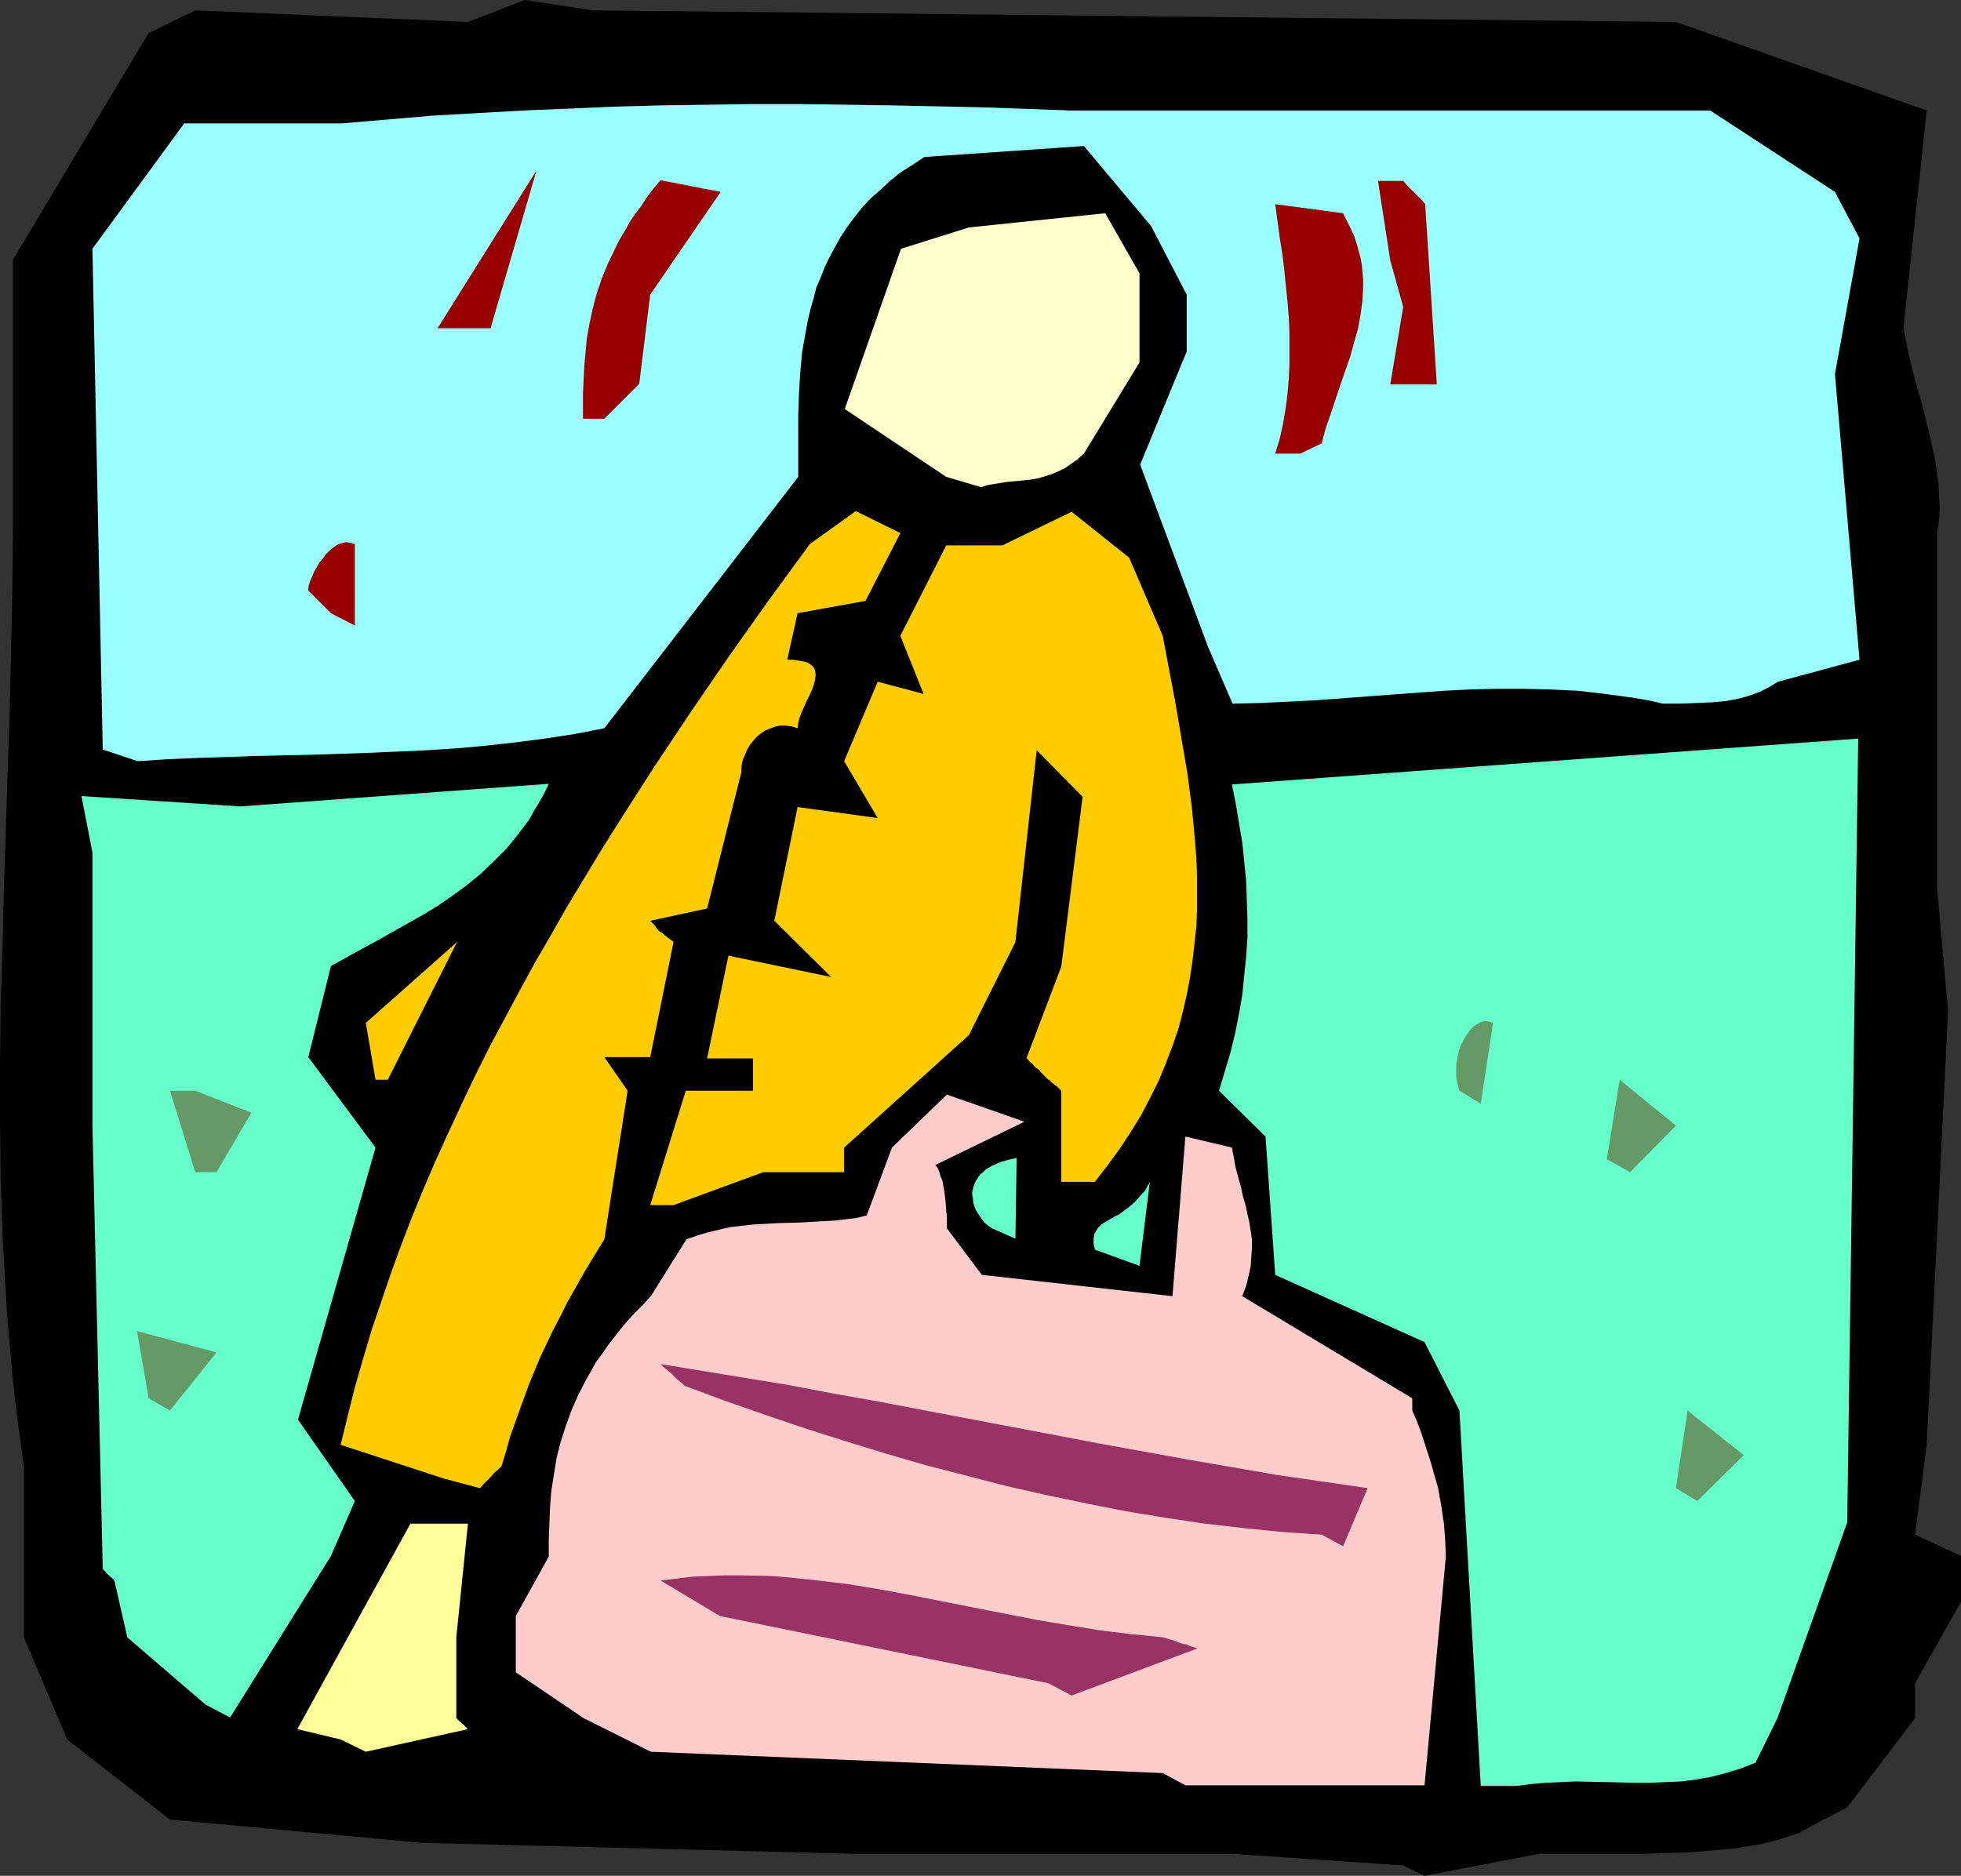
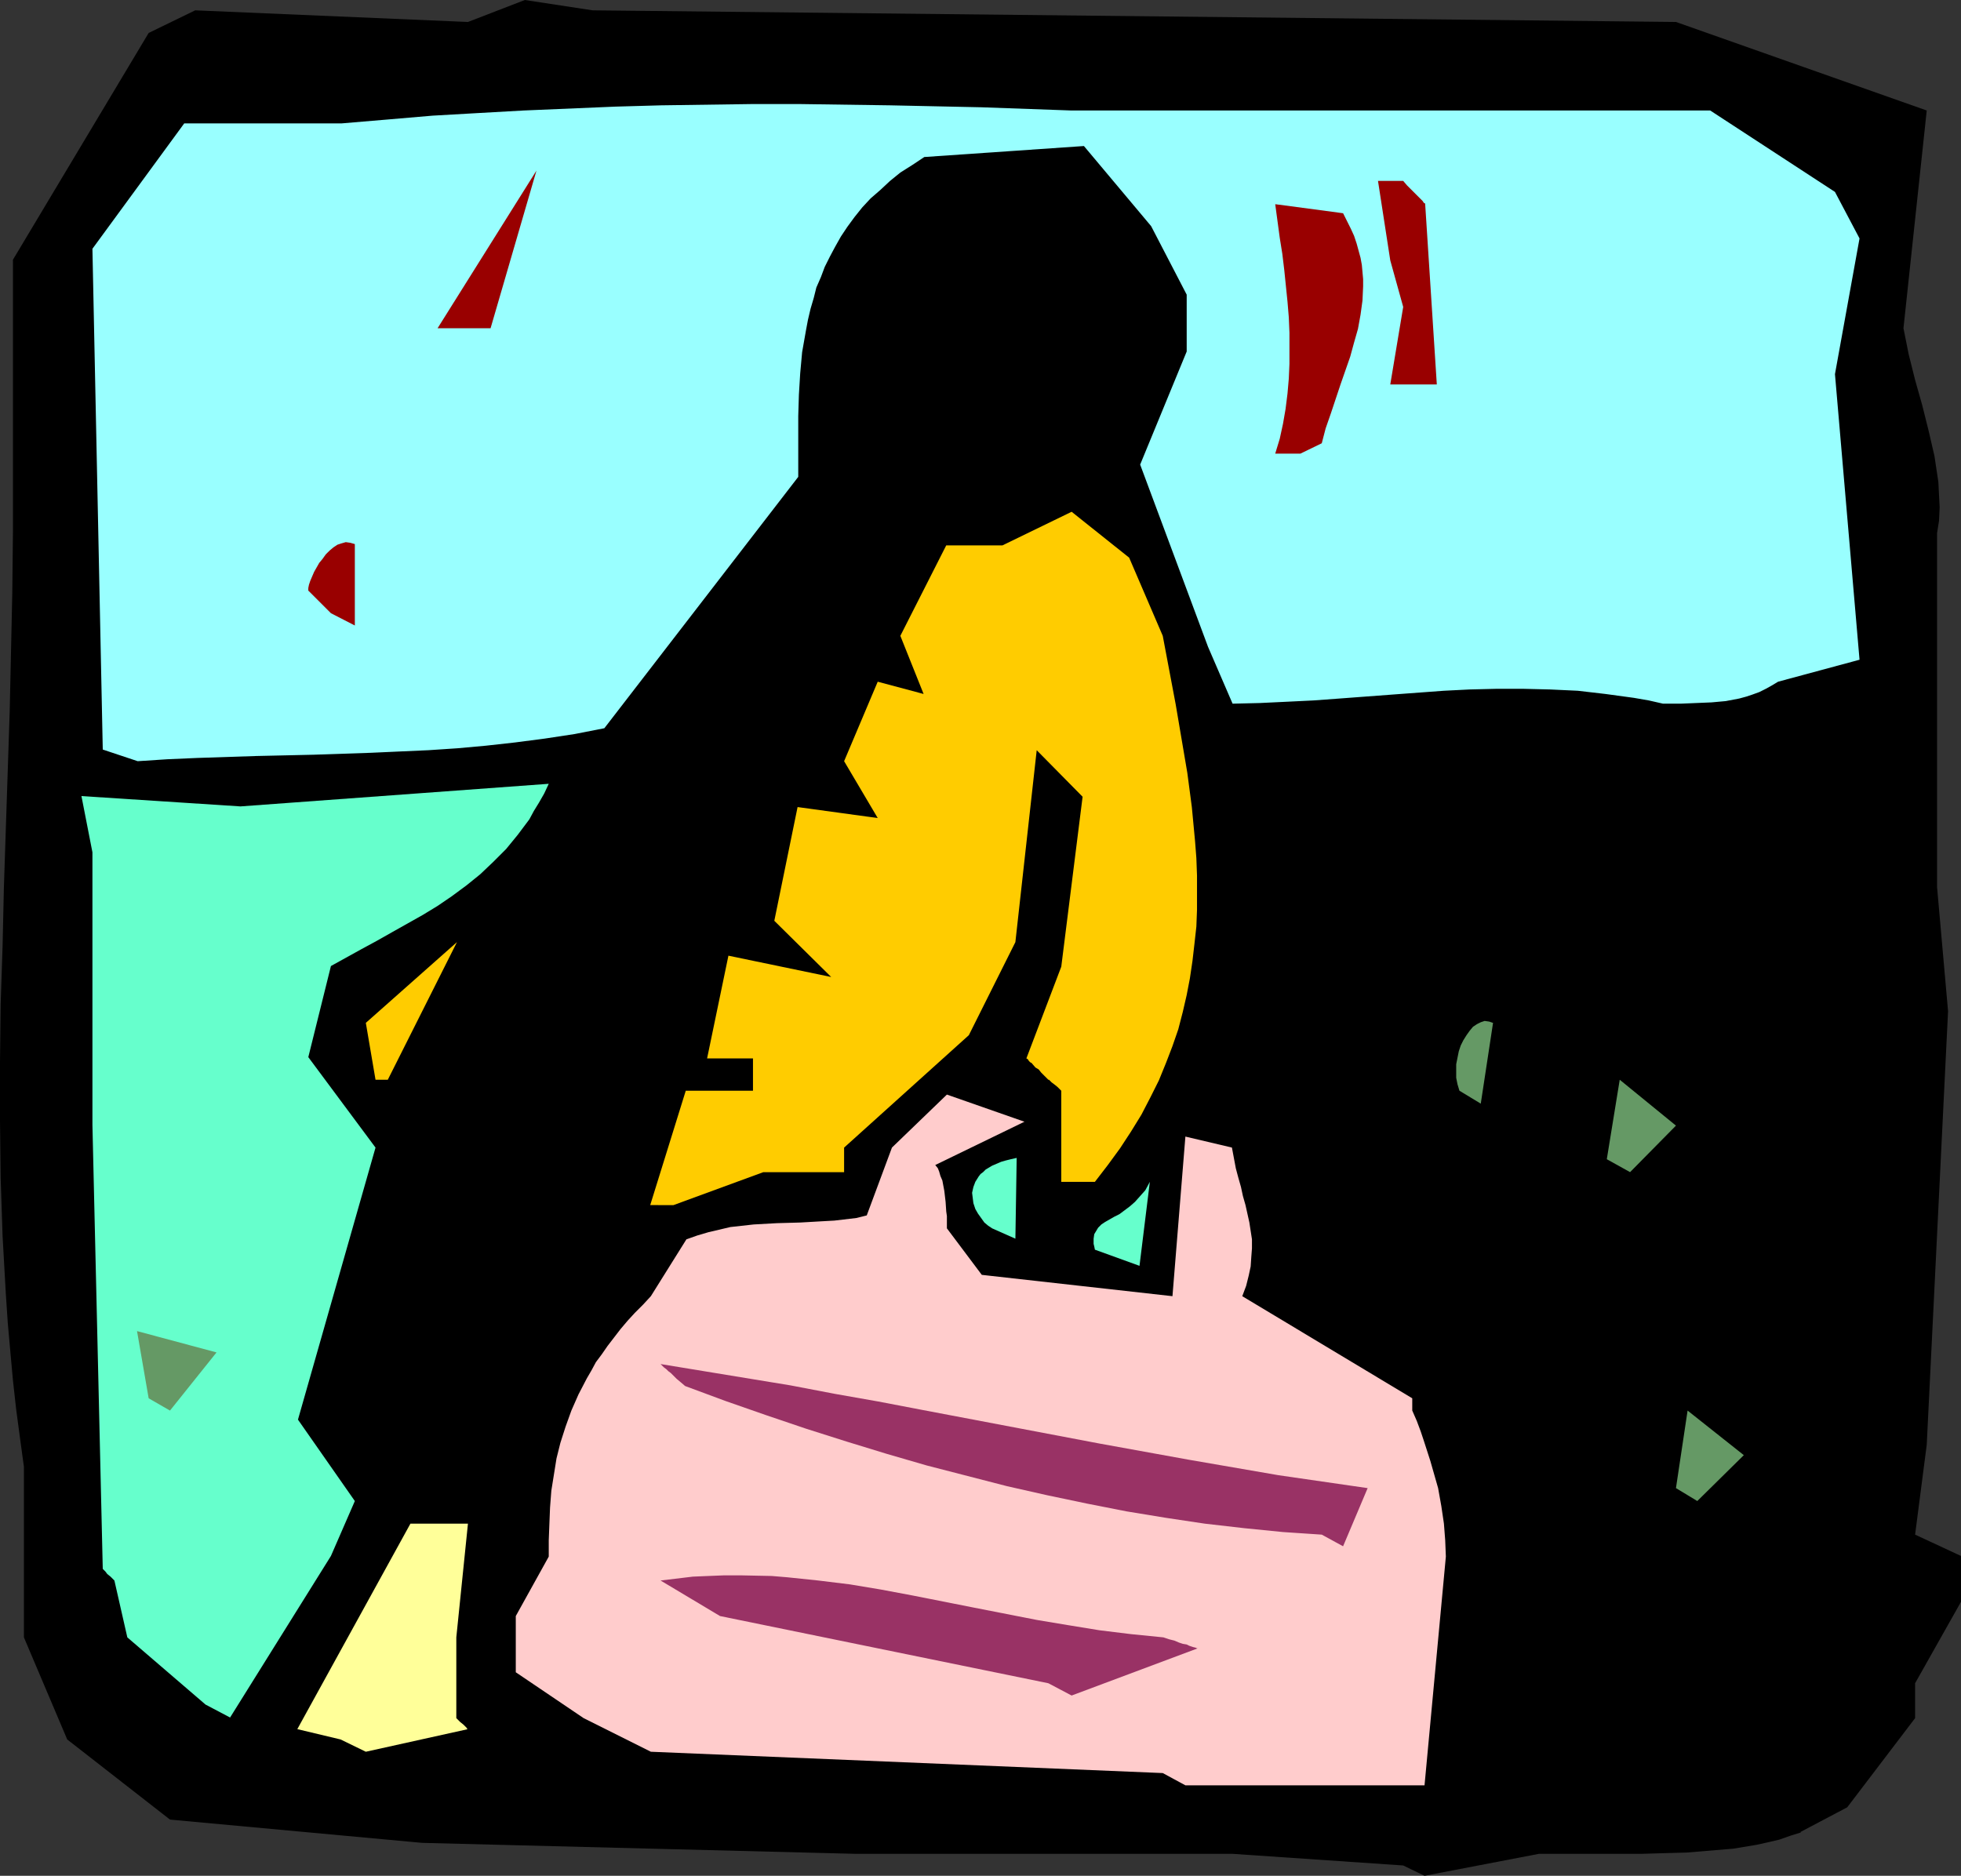
<svg xmlns="http://www.w3.org/2000/svg" xmlns:ns1="http://sodipodi.sourceforge.net/DTD/sodipodi-0.dtd" xmlns:ns2="http://www.inkscape.org/namespaces/inkscape" version="1.0" width="129.724mm" height="124.107mm" id="svg24" ns1:docname="Tourist 04.wmf">
  <rect width="100%" height="100%" fill="#333333" stroke="none" />
  <ns1:namedview id="namedview24" pagecolor="#ffffff" bordercolor="#000000" borderopacity="0.25" ns2:showpageshadow="2" ns2:pageopacity="0.0" ns2:pagecheckerboard="0" ns2:deskcolor="#d1d1d1" ns2:document-units="mm" />
  <defs id="defs1">
    <pattern id="WMFhbasepattern" patternUnits="userSpaceOnUse" width="6" height="6" x="0" y="0" />
  </defs>
  <path style="fill:#000000;fill-opacity:1;fill-rule:evenodd;stroke:none" d="m 350.833,466.481 -42.662,-2.908 H 213.958 L 105.525,460.826 42.501,455.009 16.806,434.973 5.979,409.443 V 366.786 L 5.01,359.677 4.04,352.406 3.232,345.134 2.586,338.025 1.939,330.754 1.454,323.483 0.646,309.102 0.162,294.56 0,280.179 V 265.637 L 0.162,251.095 0.646,236.553 0.97,222.011 1.454,207.307 1.939,192.603 2.424,177.899 2.747,163.196 3.07,148.33 3.232,133.303 V 64.955 L 37.168,8.241 48.803,2.585 116.998,5.494 131.219,0 l 16.968,2.585 270.841,2.908 62.701,22.136 -5.818,54.452 0.646,3.232 0.646,3.232 1.616,6.463 1.778,6.302 1.616,6.463 1.454,6.302 0.485,3.232 0.485,3.232 0.162,3.232 0.162,3.07 -0.162,3.393 -0.485,3.07 v 71.257 17.289 l 2.747,31.023 -5.333,108.42 -2.909,22.46 11.474,5.332 v 11.472 l -11.474,20.359 v 8.725 l -16.968,22.298 -11.635,6.14 v 0.162 l -2.586,0.808 -2.747,0.969 -2.747,0.646 -2.909,0.646 -2.909,0.485 -2.909,0.485 -5.818,0.485 -5.818,0.485 -5.818,0.162 -5.494,0.162 h -5.494 -20.2 l -28.603,5.494 z" id="path1" />
  <path style="fill:#ffcccc;fill-opacity:1;fill-rule:evenodd;stroke:none" d="m 290.718,443.375 -127.987,-5.332 -16.806,-8.402 -16.968,-11.472 v -14.057 l 8.242,-14.865 v -4.039 l 0.162,-4.201 0.162,-4.039 0.323,-4.201 0.646,-4.04 0.646,-4.039 0.97,-3.878 1.293,-4.039 1.454,-4.04 1.778,-4.039 2.101,-4.04 1.131,-1.939 1.131,-2.101 1.454,-1.939 1.454,-2.101 1.616,-2.101 1.616,-2.101 1.778,-2.101 1.778,-1.939 2.101,-2.101 1.939,-2.101 8.888,-14.219 2.747,-0.969 2.747,-0.808 2.747,-0.646 2.747,-0.646 2.909,-0.323 2.909,-0.323 5.818,-0.323 5.818,-0.162 5.656,-0.323 2.909,-0.162 2.747,-0.323 2.747,-0.323 2.586,-0.646 6.302,-16.966 13.736,-13.25 19.392,6.786 -22.301,10.826 0.646,0.808 0.323,0.808 0.323,1.131 0.485,1.131 0.485,2.585 0.323,2.747 0.162,2.424 0.162,1.131 v 1.131 0.808 1.131 l 8.726,11.634 47.672,5.332 3.232,-39.91 11.635,2.747 0.485,2.585 0.485,2.585 0.646,2.424 0.646,2.262 0.485,2.262 0.646,2.262 0.97,4.363 0.323,2.101 0.323,2.101 v 2.262 l -0.162,2.101 -0.162,2.424 -0.485,2.262 -0.646,2.585 -0.97,2.585 42.501,25.53 v 3.07 l 1.131,2.585 0.97,2.585 0.808,2.424 1.616,5.009 0.646,2.262 1.293,4.524 0.808,4.524 0.646,4.363 0.323,4.201 0.162,4.039 -5.333,57.199 h -59.792 z" id="path2" />
-   <path style="fill:#66ffcc;fill-opacity:1;fill-rule:evenodd;stroke:none" d="m 370.225,446.607 -5.333,-93.878 -8.726,-17.127 -37.33,-16.804 -2.424,-34.578 -11.635,-11.472 1.454,-4.847 1.454,-4.847 1.131,-4.686 0.97,-4.847 0.808,-4.686 0.485,-4.847 0.485,-4.686 0.323,-4.847 v -4.686 l -0.162,-4.847 -0.162,-4.686 -0.485,-4.847 -0.485,-4.686 -0.808,-4.847 -0.808,-4.847 -0.97,-4.847 156.59,-11.472 -2.747,195.996 -17.453,48.959 -5.494,11.149 -3.717,1.454 -3.717,1.131 -3.717,0.969 -3.717,0.646 -3.717,0.485 -3.878,0.162 -3.717,0.162 h -3.717 l -15.029,-0.323 -3.717,0.162 -3.717,0.162 -3.717,0.323 -3.717,0.485 z" id="path3" />
  <path style="fill:#ffff99;fill-opacity:1;fill-rule:evenodd;stroke:none" d="m 85.163,434.973 -10.827,-2.585 28.28,-51.382 h 14.382 l -2.909,28.438 v 20.197 l 0.97,0.969 0.808,0.646 0.485,0.485 0.323,0.323 0.162,0.323 h 0.162 v 0 l -25.533,5.655 z" id="path4" />
  <path style="fill:#66ffcc;fill-opacity:1;fill-rule:evenodd;stroke:none" d="m 51.389,426.248 -19.554,-16.804 -3.232,-14.219 -0.485,-0.485 -0.485,-0.485 -0.808,-0.646 -0.485,-0.646 -0.323,-0.323 -0.162,-0.162 -0.162,-0.162 v 0 L 23.109,281.31 v -39.749 -28.438 l -2.747,-14.057 39.754,2.585 77.083,-5.655 -1.131,2.424 -1.293,2.262 -1.293,2.101 -1.131,2.101 -2.909,3.878 -2.909,3.555 -3.232,3.232 -3.232,3.07 -3.394,2.747 -3.717,2.747 -3.555,2.424 -3.717,2.262 -7.757,4.363 -3.717,2.101 -3.878,2.101 -7.595,4.201 -5.656,22.783 16.806,22.621 -19.392,68.025 14.221,20.359 -5.979,13.734 -25.21,40.395 z" id="path5" />
  <path style="fill:#993265;fill-opacity:1;fill-rule:evenodd;stroke:none" d="m 262.115,420.915 -82.093,-16.804 -14.867,-8.887 4.04,-0.485 4.04,-0.485 3.878,-0.162 4.04,-0.162 h 3.878 l 7.918,0.162 3.878,0.323 7.757,0.808 7.918,0.969 7.757,1.293 7.757,1.454 15.514,3.07 15.675,3.07 7.757,1.293 7.918,1.293 7.918,0.969 8.08,0.808 1.454,0.485 1.293,0.323 1.131,0.485 0.97,0.323 0.97,0.162 0.646,0.323 0.485,0.162 0.485,0.162 0.646,0.162 0.323,0.162 h 0.162 l -31.512,11.795 z" id="path6" />
  <path style="fill:#993265;fill-opacity:1;fill-rule:evenodd;stroke:none" d="m 330.472,383.752 -9.696,-0.646 -9.696,-0.969 -9.858,-1.131 -9.696,-1.454 -9.858,-1.616 -9.858,-1.939 -10.019,-2.101 -10.019,-2.262 -10.019,-2.585 -10.019,-2.585 -10.019,-2.908 -10.019,-3.07 -10.181,-3.232 -10.019,-3.393 -10.181,-3.555 -10.019,-3.716 -1.131,-0.969 -0.97,-0.808 -0.808,-0.808 -0.646,-0.646 -0.646,-0.485 -0.485,-0.485 -0.646,-0.485 -0.485,-0.485 -0.162,-0.162 -0.162,-0.162 10.827,1.777 10.827,1.777 10.827,1.777 10.989,2.101 10.989,1.939 10.989,2.101 22.139,4.201 22.139,4.201 22.301,4.04 22.462,3.878 11.15,1.616 11.15,1.616 -6.141,14.542 z" id="path7" />
  <path style="fill:#659965;fill-opacity:1;fill-rule:evenodd;stroke:none" d="m 419.028,372.118 2.909,-19.39 14.059,11.149 -11.635,11.472 z" id="path8" />
-   <path style="fill:#ffcc00;fill-opacity:1;fill-rule:evenodd;stroke:none" d="m 110.857,369.695 -25.694,-8.402 1.778,-7.271 1.778,-7.11 2.101,-7.271 2.101,-7.11 2.424,-7.11 2.424,-7.11 2.586,-7.11 2.747,-7.11 2.909,-7.11 3.07,-7.11 3.232,-7.11 3.232,-6.948 3.394,-7.11 3.555,-7.11 3.717,-6.948 3.717,-6.948 3.878,-7.11 4.04,-6.948 4.04,-7.11 8.403,-13.896 4.363,-6.948 8.888,-13.896 9.373,-14.057 9.534,-13.896 9.858,-13.896 10.181,-13.896 11.474,-8.241 11.15,5.494 -8.726,16.966 -16.968,3.07 -2.586,11.634 h 1.293 l 1.131,0.162 0.97,0.162 0.808,0.162 0.808,0.162 0.485,0.323 0.646,0.485 0.323,0.323 0.323,0.485 0.162,0.485 0.162,0.969 -0.162,1.293 -0.323,1.293 -0.485,1.293 -0.646,1.454 -0.646,1.293 -0.646,1.454 -0.646,1.454 -0.485,1.293 -0.323,1.293 -0.162,1.293 -1.616,-0.485 -1.454,-0.162 h -1.454 l -1.293,0.323 -1.293,0.485 -1.131,0.485 -1.131,0.808 -0.97,0.808 -0.808,0.969 -0.808,0.969 -0.646,1.131 -0.485,1.131 -0.485,1.131 -0.323,1.131 -0.162,1.131 v 1.131 l -8.565,34.093 -14.221,3.07 0.808,0.808 0.646,0.808 0.323,0.485 0.323,0.323 0.162,0.162 0.162,0.162 0.646,0.323 0.485,0.485 0.808,0.646 0.646,0.485 0.485,0.323 0.162,0.162 h 0.162 v 0.162 l -5.818,28.761 h -11.474 l 5.818,8.402 -5.818,37.163 -2.586,4.201 -2.424,4.039 -2.101,3.716 -2.101,3.716 -1.778,3.555 -1.778,3.393 -1.616,3.393 -1.616,3.393 -2.747,6.625 -2.424,6.625 -2.424,6.786 -0.97,3.555 -1.131,3.716 -0.97,0.969 -0.97,0.808 -0.646,0.808 -0.646,0.646 -0.485,0.485 -0.485,0.485 -0.323,0.323 -0.323,0.323 -0.323,0.485 -0.323,0.162 v 0 z" id="path9" />
  <path style="fill:#659965;fill-opacity:1;fill-rule:evenodd;stroke:none" d="m 37.168,349.659 -2.909,-16.804 19.877,5.332 -11.635,14.542 z" id="path10" />
  <path style="fill:#66ffcc;fill-opacity:1;fill-rule:evenodd;stroke:none" d="m 273.75,312.495 -0.162,-0.808 -0.162,-0.646 v -1.293 l 0.162,-1.131 0.485,-0.808 0.485,-0.808 0.808,-0.808 0.97,-0.646 1.131,-0.646 1.131,-0.646 1.293,-0.646 1.293,-0.969 1.293,-0.969 1.293,-1.131 1.293,-1.454 1.293,-1.454 1.131,-2.101 -2.586,21.005 z" id="path11" />
  <path style="fill:#66ffcc;fill-opacity:1;fill-rule:evenodd;stroke:none" d="m 248.056,307.163 -0.97,-0.646 -0.97,-0.808 -0.808,-1.131 -0.808,-1.131 -0.646,-1.131 -0.485,-1.454 -0.162,-1.293 -0.162,-1.293 0.323,-1.454 0.485,-1.293 0.808,-1.293 0.485,-0.646 0.646,-0.485 0.646,-0.646 0.808,-0.485 0.808,-0.485 1.131,-0.485 1.131,-0.485 1.131,-0.323 1.293,-0.323 1.454,-0.323 -0.323,20.197 z" id="path12" />
  <path style="fill:#ffcc00;fill-opacity:1;fill-rule:evenodd;stroke:none" d="m 162.569,301.346 8.888,-28.6 h 16.806 V 264.668 H 176.79 l 5.333,-25.691 25.694,5.332 -14.221,-14.057 5.818,-28.438 20.038,2.747 -8.403,-14.219 8.403,-19.874 11.474,3.07 -5.818,-14.542 11.474,-22.621 h 14.059 l 17.291,-8.402 14.382,11.472 8.403,19.551 3.232,17.127 1.454,8.564 1.454,8.564 1.131,8.564 0.808,8.564 0.323,4.201 0.162,4.363 v 4.201 4.363 l -0.162,4.201 -0.485,4.363 -0.485,4.201 -0.646,4.363 -0.808,4.201 -0.97,4.201 -1.131,4.363 -1.454,4.201 -1.616,4.201 -1.778,4.363 -2.101,4.201 -2.262,4.363 -2.586,4.201 -2.747,4.201 -3.07,4.201 -3.232,4.201 h -8.403 v -22.783 l -0.485,-0.485 -0.485,-0.485 -0.808,-0.646 -0.646,-0.485 -0.323,-0.323 -0.162,-0.162 -0.162,-0.162 h -0.162 l -0.97,-0.969 -0.808,-0.808 -0.646,-0.808 -0.808,-0.485 -0.97,-1.131 -0.323,-0.162 -0.323,-0.323 -0.323,-0.485 -0.323,-0.162 v 0 l 8.726,-22.944 5.333,-42.495 -11.474,-11.634 -5.333,47.989 -11.635,23.267 -31.189,28.115 v 6.14 h -20.2 l -22.462,8.241 z" id="path13" />
-   <path style="fill:#659965;fill-opacity:1;fill-rule:evenodd;stroke:none" d="m 48.803,293.106 -6.302,-20.359 h 6.302 l 14.059,5.494 -8.726,14.865 z" id="path14" />
  <path style="fill:#659965;fill-opacity:1;fill-rule:evenodd;stroke:none" d="m 401.737,289.874 3.232,-19.874 14.059,11.472 -11.474,11.634 z" id="path15" />
  <path style="fill:#659965;fill-opacity:1;fill-rule:evenodd;stroke:none" d="m 364.892,272.747 -0.485,-1.616 -0.323,-1.616 v -1.616 -1.777 l 0.323,-1.616 0.323,-1.616 0.485,-1.454 0.646,-1.293 0.808,-1.293 0.808,-1.131 0.808,-0.969 0.97,-0.646 0.97,-0.485 0.97,-0.323 1.131,0.162 0.97,0.323 -3.07,20.197 z" id="path16" />
  <path style="fill:#ffcc00;fill-opacity:1;fill-rule:evenodd;stroke:none" d="m 93.889,270 -2.424,-14.219 22.786,-20.197 -17.291,34.416 z" id="path17" />
  <path style="fill:#99ffff;fill-opacity:1;fill-rule:evenodd;stroke:none" d="M 25.694,187.433 23.109,62.208 46.056,30.862 h 39.269 l 11.474,-0.969 11.312,-0.969 11.312,-0.646 11.474,-0.646 11.474,-0.485 11.474,-0.485 11.474,-0.323 11.474,-0.162 11.474,-0.162 h 11.474 l 22.786,0.323 22.786,0.485 22.624,0.808 h 159.661 l 31.189,20.359 6.141,11.634 -6.141,33.932 6.141,71.418 -20.362,5.494 -1.616,0.969 -1.454,0.808 -1.616,0.808 -1.778,0.646 -1.454,0.485 -1.778,0.485 -3.394,0.646 -3.555,0.323 -3.878,0.162 -3.878,0.162 h -4.363 l -3.555,-0.808 -3.717,-0.646 -3.555,-0.485 -3.555,-0.485 -6.949,-0.808 -6.949,-0.323 -6.626,-0.162 h -6.787 l -6.626,0.162 -6.464,0.323 -13.09,0.969 -12.928,0.969 -6.626,0.485 -6.626,0.323 -6.787,0.323 -6.787,0.162 -6.141,-14.219 -16.968,-45.566 11.635,-28.276 V 73.68 l -8.888,-17.127 -16.806,-20.036 -39.915,2.747 -2.909,1.939 -3.07,1.939 -2.586,2.101 -2.424,2.262 -2.424,2.101 -2.101,2.262 -1.939,2.424 -1.778,2.424 -1.616,2.424 -1.454,2.585 -1.293,2.424 -1.293,2.585 -0.97,2.585 -1.131,2.585 -0.646,2.585 -0.808,2.747 -0.646,2.747 -0.485,2.585 -0.97,5.494 -0.485,5.332 -0.323,5.332 -0.162,5.332 v 5.171 5.171 4.847 l -48.48,62.855 -7.434,1.454 -7.434,1.131 -7.434,0.969 -7.272,0.808 -7.11,0.646 -7.272,0.485 -7.272,0.323 -7.11,0.323 -14.382,0.485 -14.382,0.323 -14.706,0.485 -7.434,0.323 -7.434,0.485 z" id="path18" />
  <path style="fill:#990000;fill-opacity:1;fill-rule:evenodd;stroke:none" d="m 82.739,153.339 -5.656,-5.655 v -0.646 l 0.162,-0.808 0.323,-0.969 0.485,-1.131 0.485,-1.131 0.646,-1.131 0.646,-1.131 0.808,-0.969 0.808,-1.131 0.97,-0.969 0.97,-0.808 0.97,-0.646 0.97,-0.323 1.131,-0.323 1.131,0.162 1.131,0.323 v 20.359 z" id="path19" />
-   <path style="fill:#ffffcc;fill-opacity:1;fill-rule:evenodd;stroke:none" d="m 236.582,119.246 -25.371,-16.966 14.059,-40.072 16.968,-5.332 34.098,-3.555 8.565,15.027 v 22.298 l -13.898,22.783 -1.616,1.454 -1.616,1.131 -1.616,1.131 -1.778,0.808 -1.454,0.646 -1.616,0.485 -1.616,0.485 -1.616,0.323 -3.232,0.323 -3.232,0.323 -3.07,0.485 -1.778,0.323 -1.454,0.485 z" id="path20" />
  <path style="fill:#990000;fill-opacity:1;fill-rule:evenodd;stroke:none" d="m 318.836,113.429 1.131,-3.716 0.808,-3.716 0.646,-3.716 0.485,-3.878 0.323,-3.716 0.162,-3.716 v -3.878 -3.878 l -0.162,-3.878 -0.323,-3.878 -0.808,-7.917 -0.485,-4.039 -0.646,-4.039 -1.131,-8.402 16.968,2.262 0.97,1.939 0.97,1.939 0.808,1.777 0.646,1.939 0.485,1.777 0.485,1.777 0.323,1.777 0.162,1.777 0.162,1.777 v 1.777 l -0.162,3.555 -0.485,3.555 -0.646,3.555 -0.97,3.393 -0.97,3.555 -2.424,6.948 -2.424,7.271 -1.293,3.716 -0.97,3.716 -5.333,2.585 z" id="path21" />
-   <path style="fill:#990000;fill-opacity:1;fill-rule:evenodd;stroke:none" d="m 145.763,104.704 v -6.463 l 0.162,-3.393 0.162,-3.393 0.323,-3.393 0.323,-3.555 0.646,-3.555 0.808,-3.716 0.97,-3.716 1.293,-3.878 1.616,-3.878 1.939,-4.039 0.97,-1.939 1.293,-2.101 1.131,-2.101 1.293,-1.939 1.616,-2.101 1.454,-2.262 1.616,-2.101 1.778,-2.101 15.029,2.908 -17.614,25.691 -2.747,22.298 -8.726,8.725 z" id="path22" />
  <path style="fill:#990000;fill-opacity:1;fill-rule:evenodd;stroke:none" d="m 347.601,96.14 3.232,-19.39 -3.232,-11.634 -3.07,-19.874 h 6.302 l 0.97,1.131 0.808,0.808 0.808,0.808 0.646,0.646 0.485,0.485 0.485,0.485 0.323,0.323 0.323,0.323 0.323,0.485 0.323,0.162 v 0.162 l 2.909,45.081 h -5.979 z" id="path23" />
  <path style="fill:#990000;fill-opacity:1;fill-rule:evenodd;stroke:none" d="M 109.403,82.083 134.128,42.657 122.654,82.083 Z" id="path24" />
</svg>